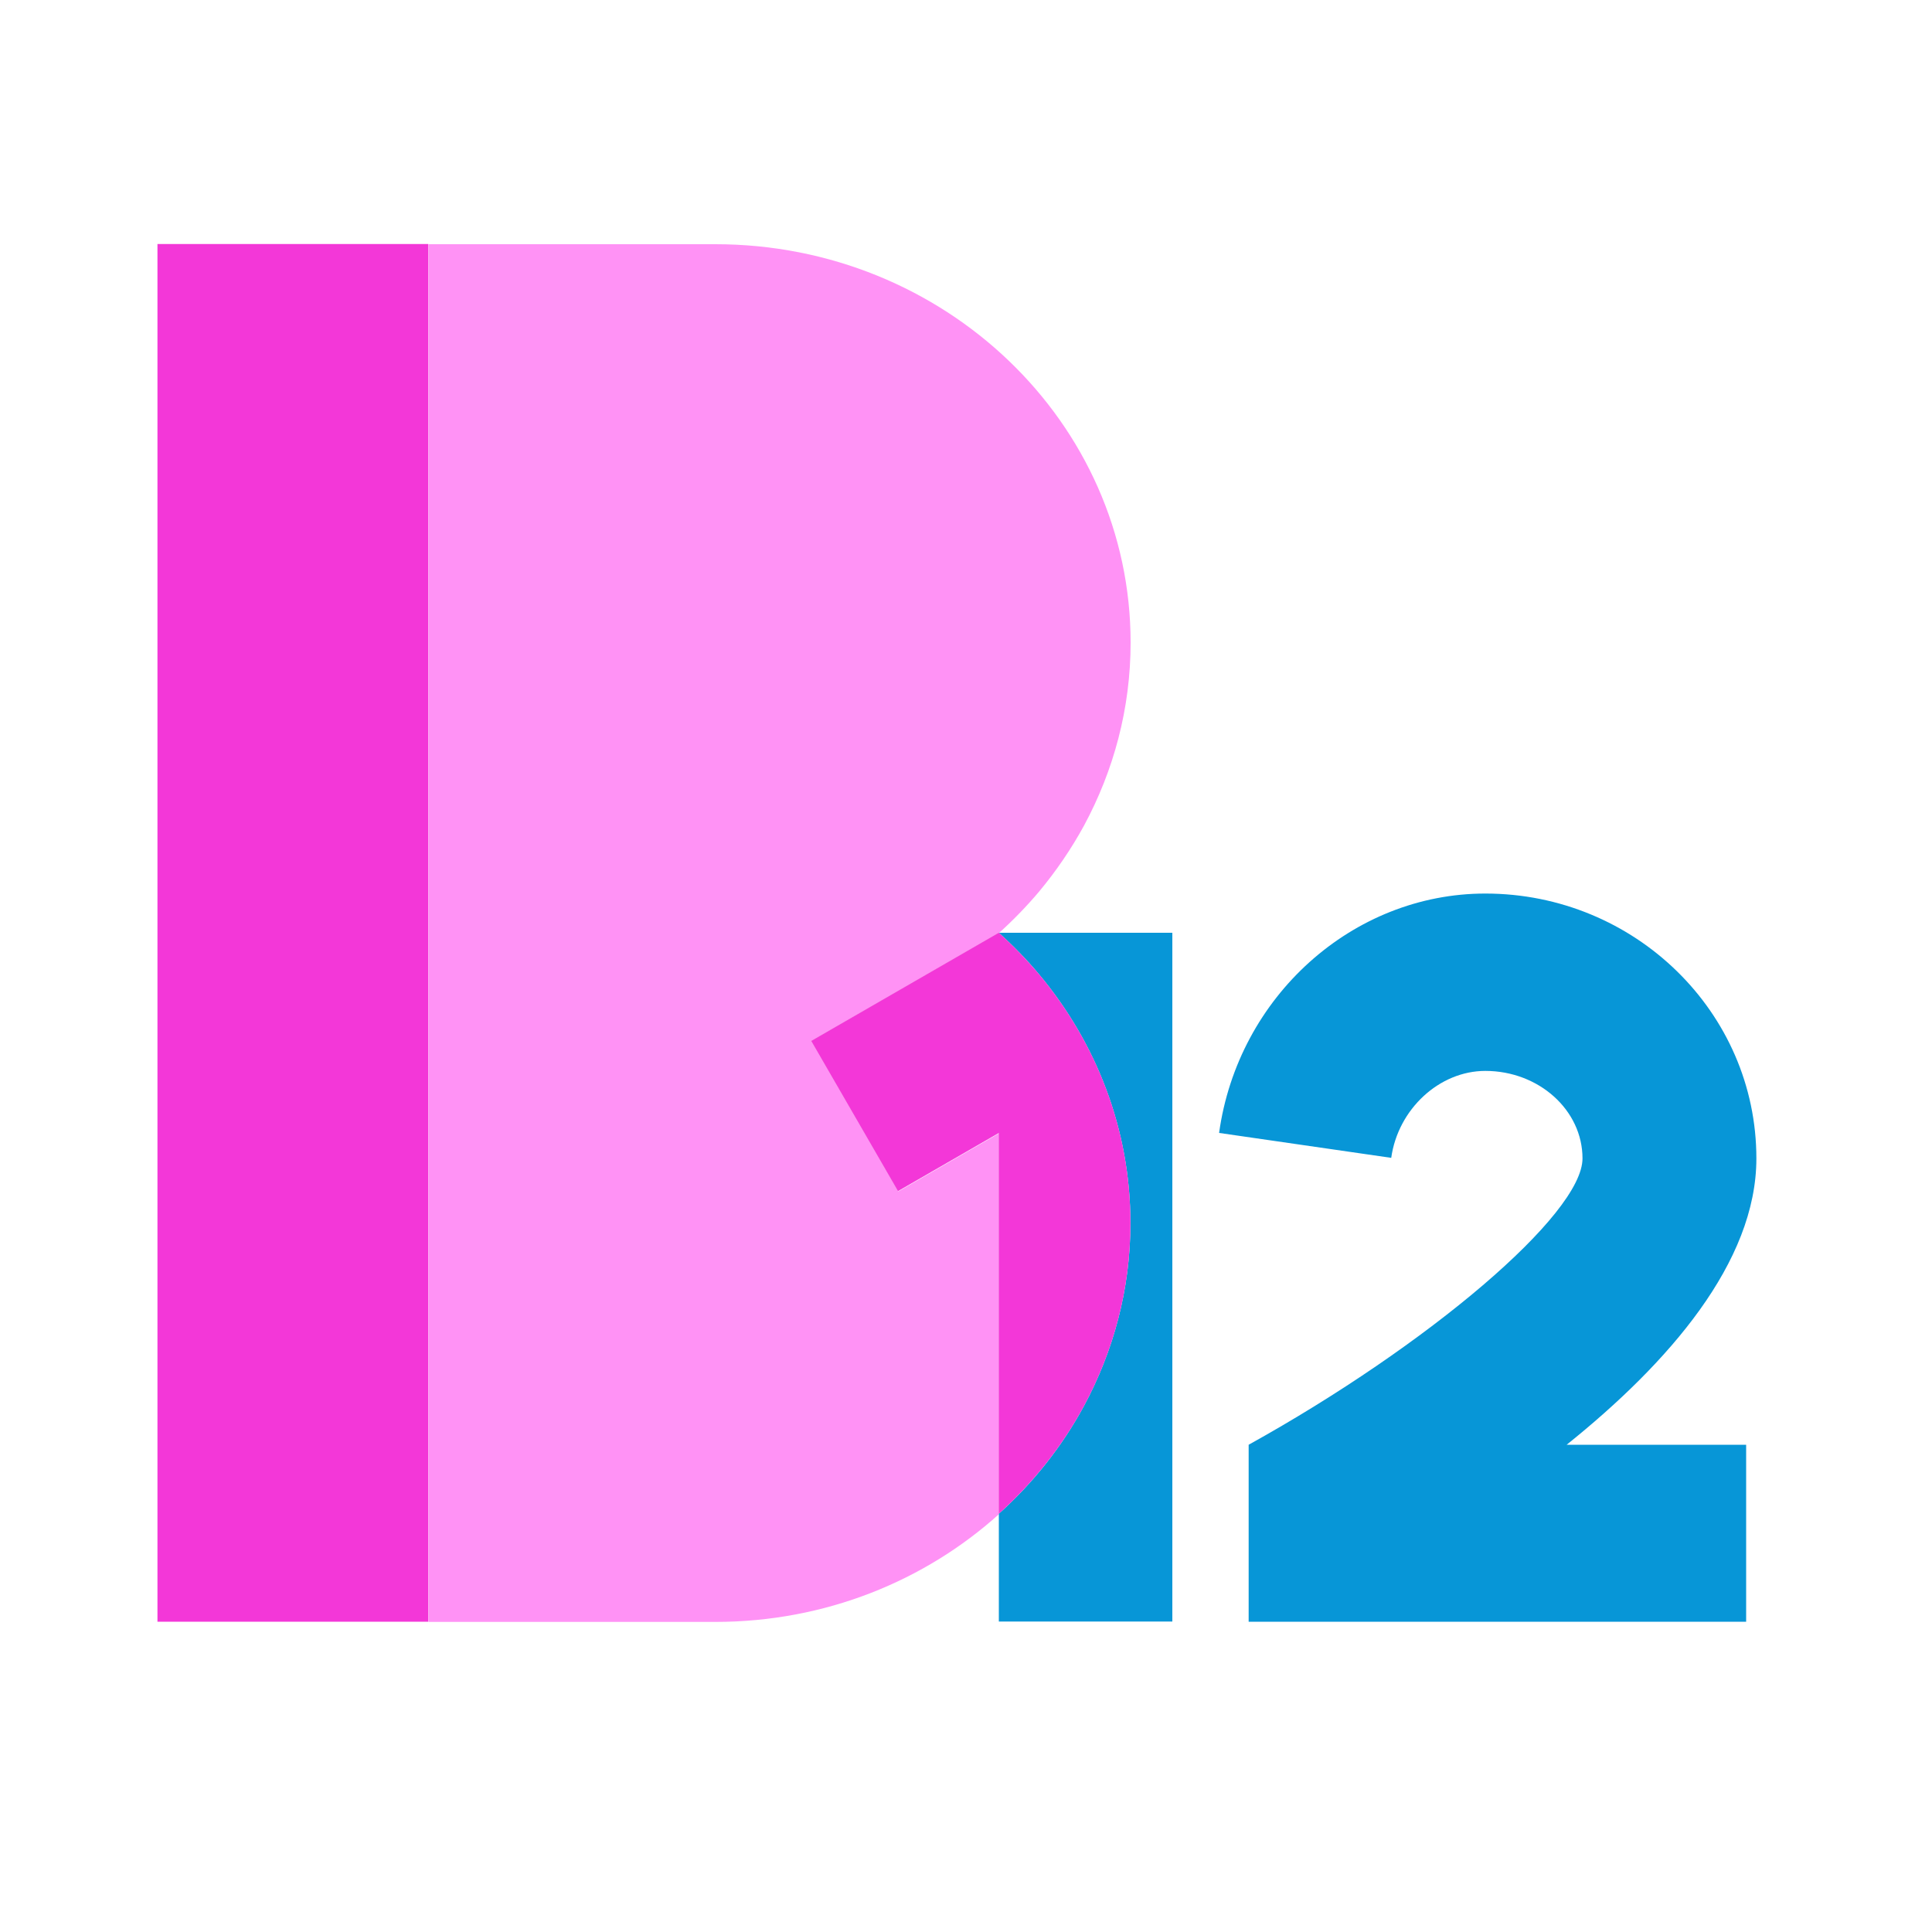
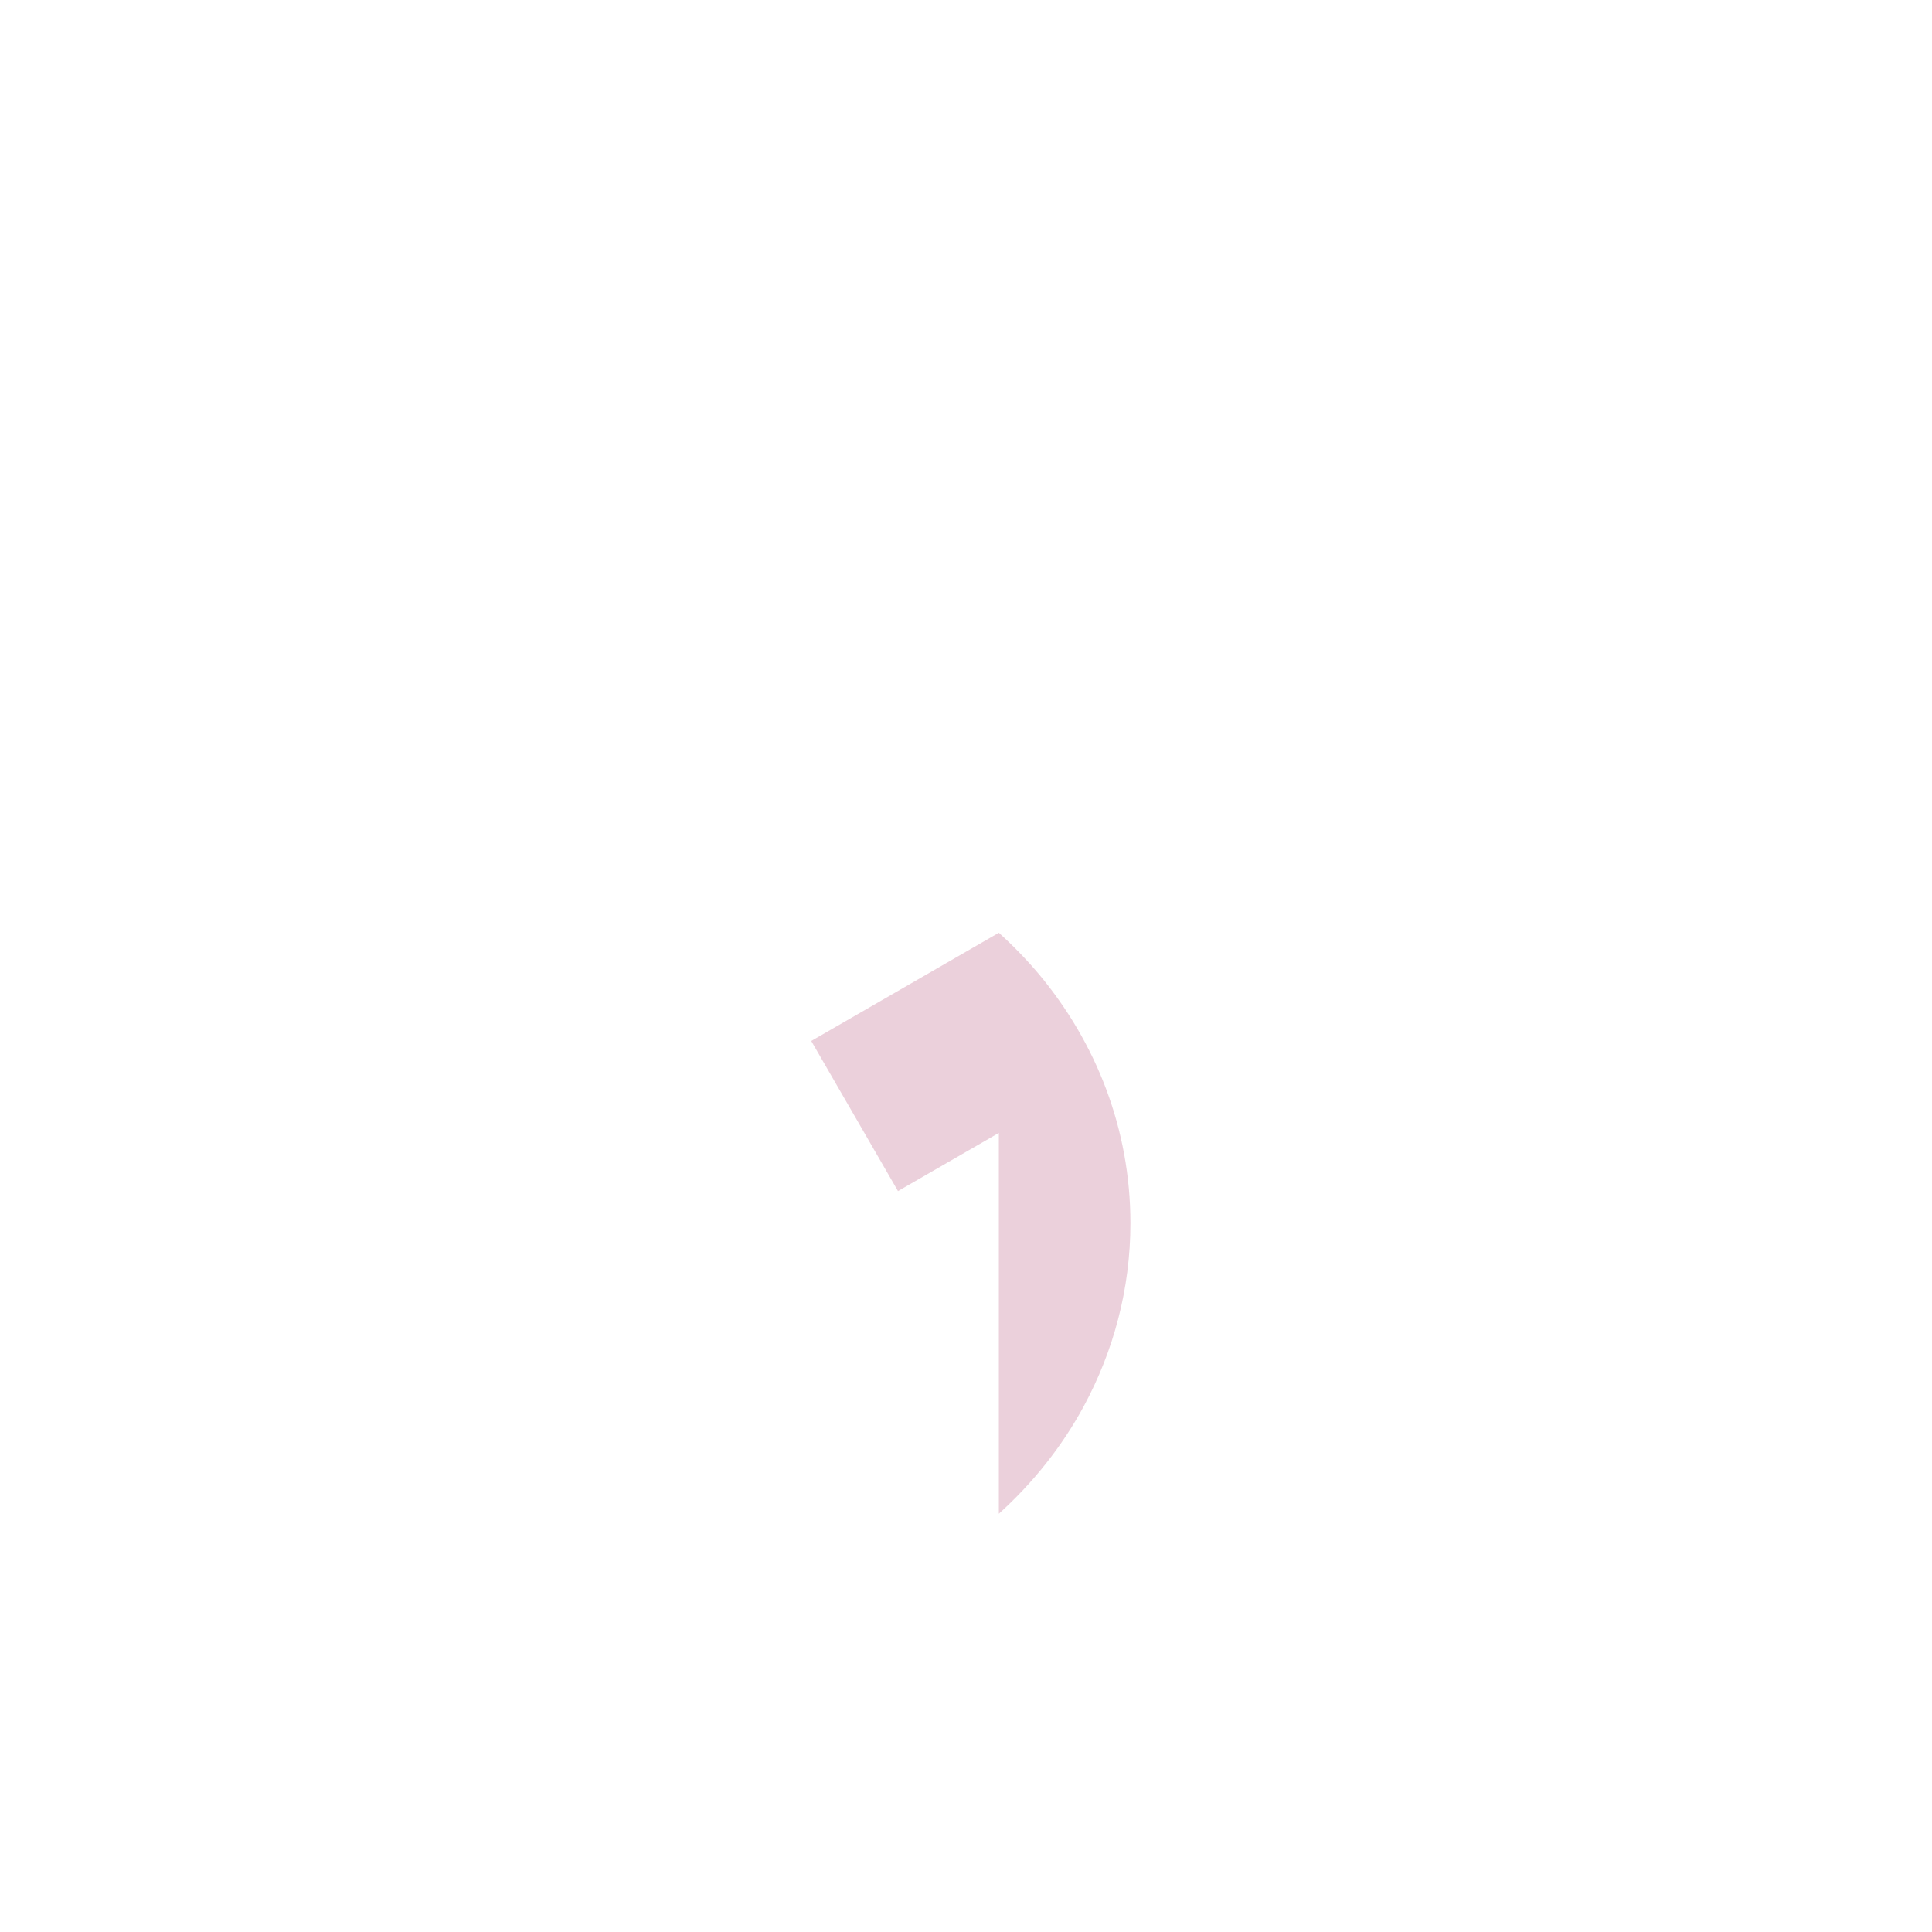
<svg xmlns="http://www.w3.org/2000/svg" fill="none" viewBox="0 0 100 100" height="100" width="100">
-   <path fill="#F337D8" d="M8.15 12.63V83.94H22.17V48.28V12.63H8.15Z" />
-   <path fill="#0796D7" d="M90.91 59.96C90.91 52.4 84.62 46.25 76.88 46.25C70.01 46.25 64.08 51.58 63.1 58.64L72.01 59.93C72.36 57.41 74.5 55.43 76.88 55.43C79.65 55.43 81.91 57.46 81.91 59.96C81.91 62.86 73.9 69.64 64.63 74.78V83.94H90.38V74.78H81.09C86.36 70.55 90.91 65.34 90.91 59.96Z" />
-   <path fill="#FF92F5" d="M46.49 61.66L42 53.89L51.71 48.29C52.45 47.62 53.15 46.9 53.79 46.14C54.67 45.08 55.45 43.94 56.11 42.73C57.64 39.89 58.52 36.68 58.52 33.26C58.52 21.87 48.89 12.64 37.02 12.64H22.18V83.95H37.02C42.71 83.95 47.87 81.83 51.71 78.37V58.66L46.49 61.67V61.66Z" />
-   <path fill="#0796D7" d="M51.7 48.28C52.44 48.95 53.14 49.66 53.78 50.43C56.73 53.96 58.51 58.44 58.51 63.31C58.51 66.73 57.63 69.94 56.1 72.78C54.97 74.87 53.48 76.75 51.7 78.35V83.93H60.68V48.28H51.7Z" />
  <path fill="#D9A3B9" d="M56.1 72.78C57.63 69.94 58.51 66.73 58.51 63.31C58.51 58.43 56.73 53.96 53.78 50.43C53.14 49.67 52.44 48.95 51.7 48.28L41.99 53.88L46.48 61.65L51.7 58.64V78.35C53.47 76.75 54.97 74.87 56.1 72.78Z" opacity="0.5" />
-   <path fill="#F337D8" d="M56.1 72.78C57.63 69.94 58.51 66.73 58.51 63.31C58.51 58.43 56.73 53.96 53.78 50.43C53.14 49.67 52.44 48.95 51.7 48.28L41.99 53.88L46.48 61.65L51.7 58.64V78.35C53.47 76.75 54.97 74.87 56.1 72.78Z" />
</svg>